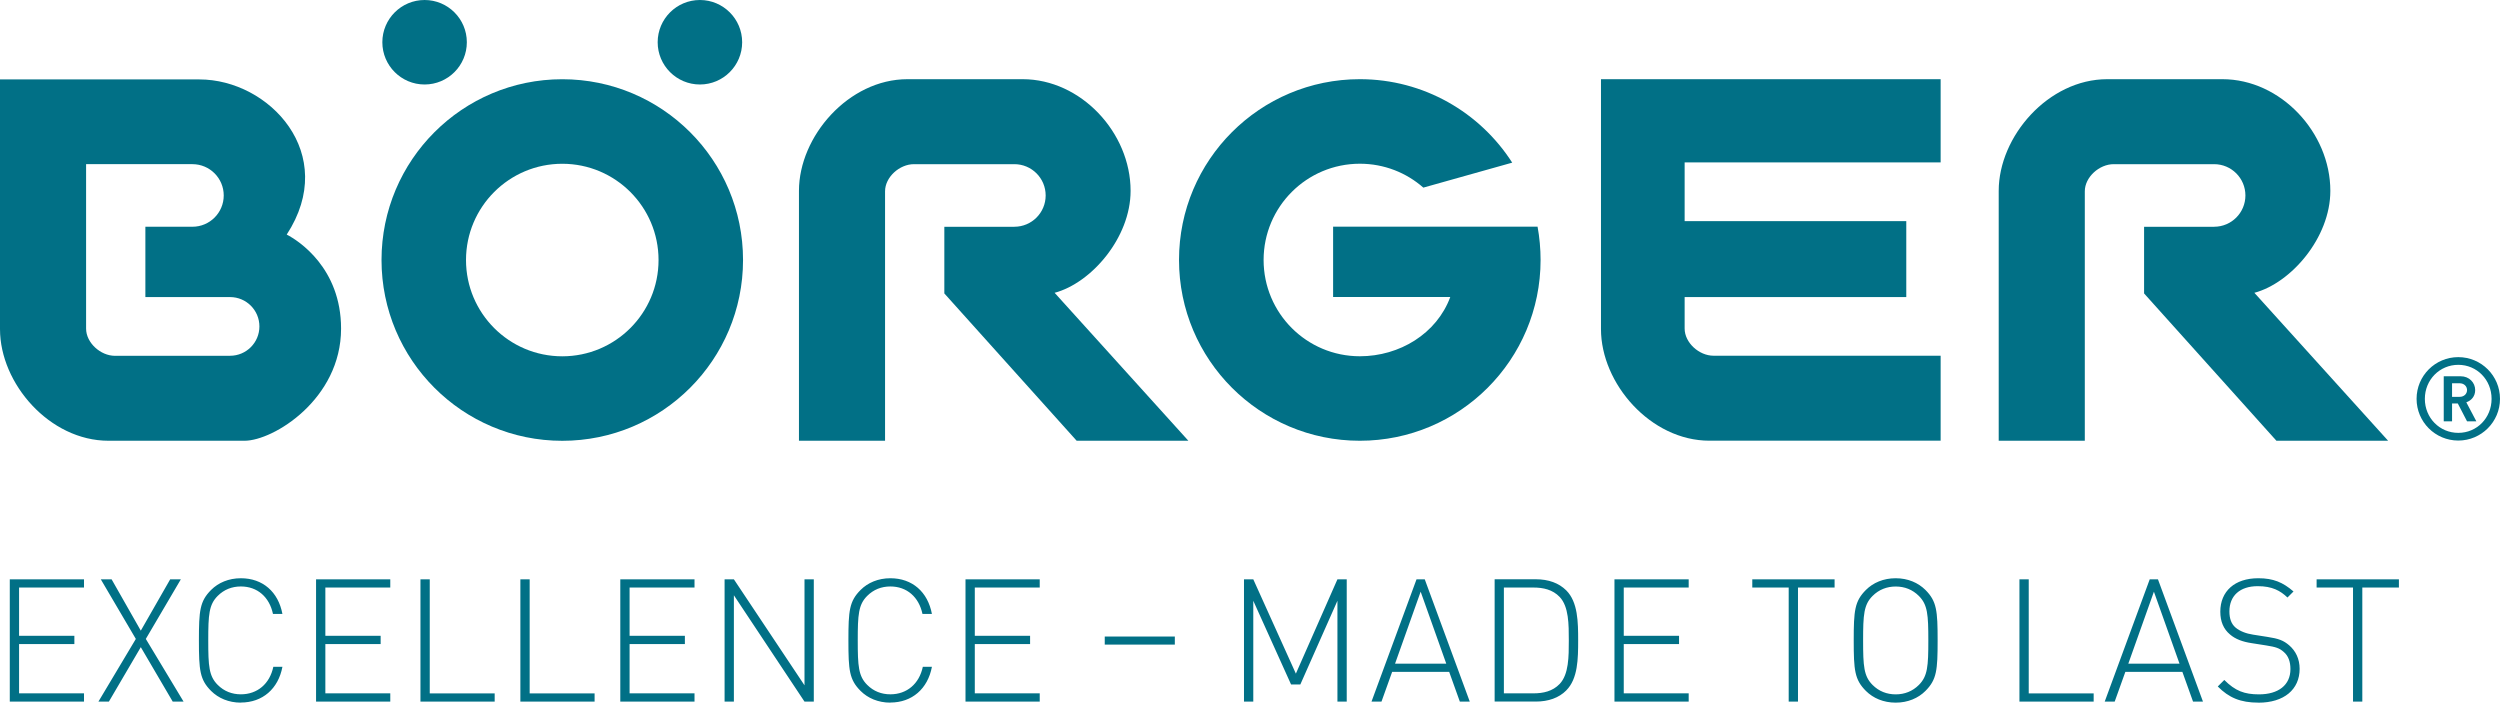
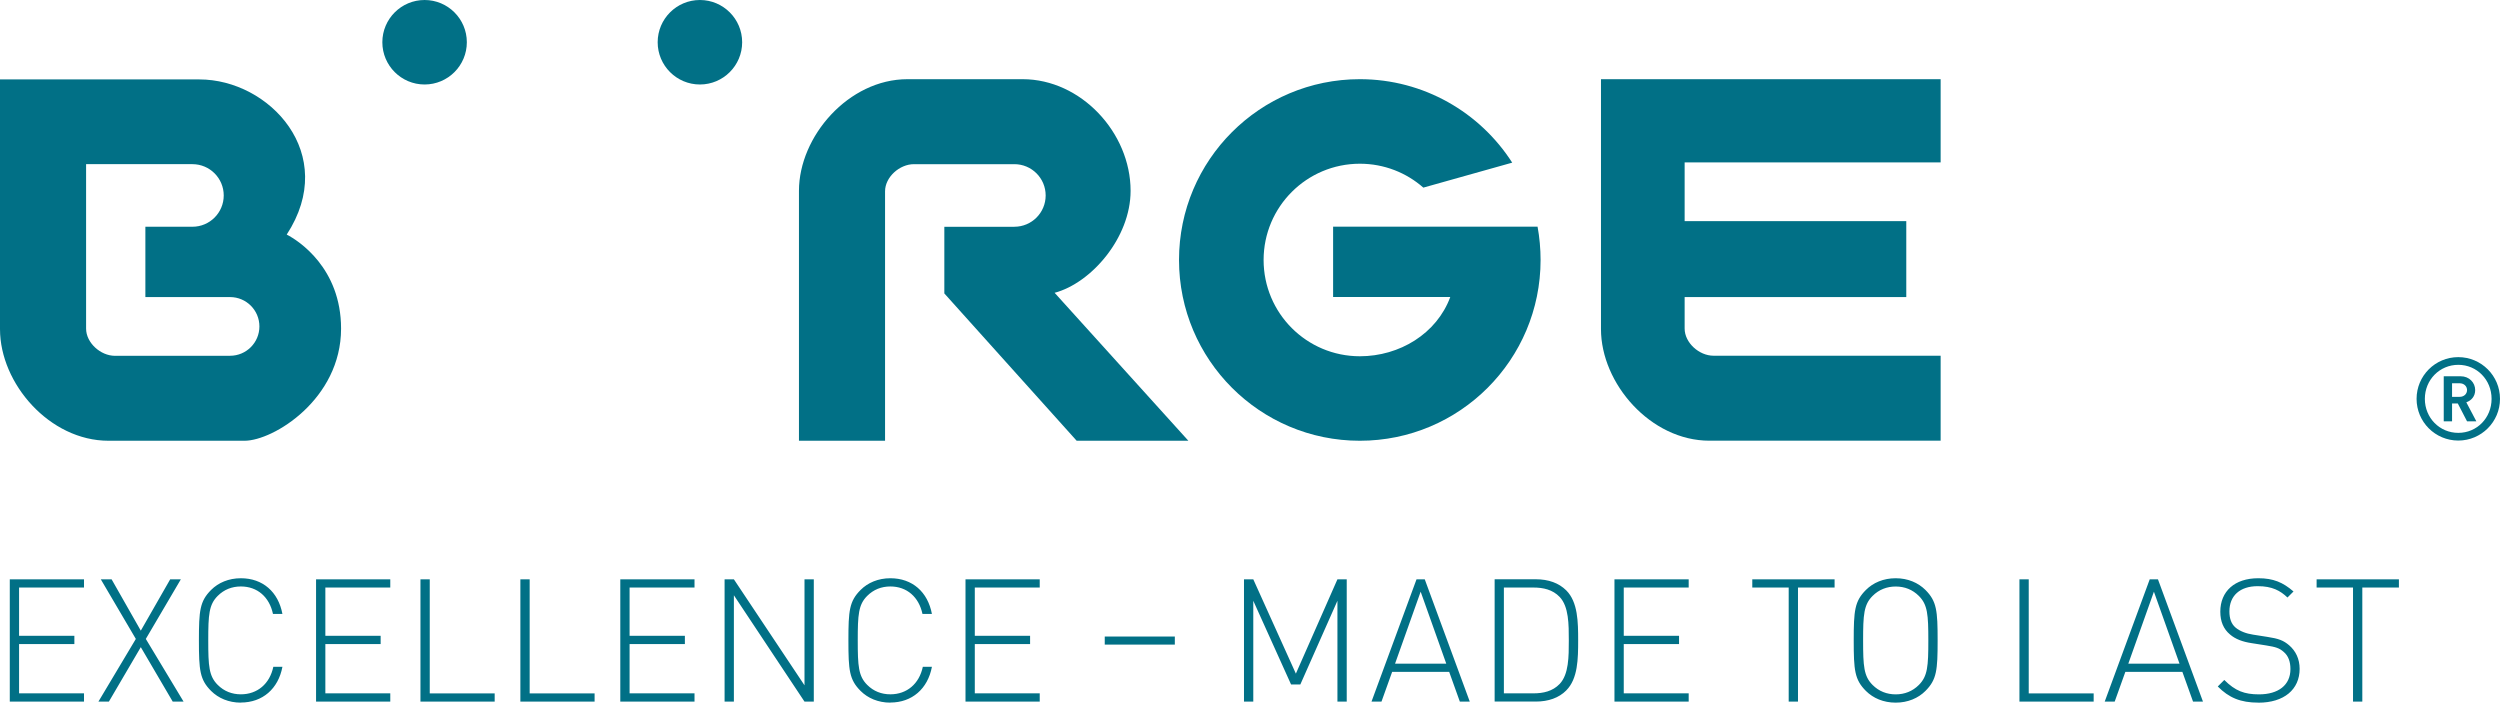
<svg xmlns="http://www.w3.org/2000/svg" id="Layer_1" data-name="Layer 1" viewBox="0 0 513.67 144.37">
  <defs>
    <style>
      .cls-1 {
        fill: #017086;
      }
    </style>
  </defs>
-   <path class="cls-1" d="M115.53,73.21c-10.92,0-19.78-8.86-19.78-19.78s8.86-19.78,19.78-19.78,19.78,8.86,19.78,19.78-8.86,19.78-19.78,19.78M115.53,16.28c-20.51,0-37.14,16.63-37.14,37.14s16.63,37.15,37.14,37.15,37.14-16.63,37.14-37.15-16.63-37.14-37.14-37.14" />
  <path class="cls-1" d="M95.92,8.68c0,4.79-3.89,8.68-8.68,8.68s-8.68-3.89-8.68-8.68,3.89-8.68,8.68-8.68,8.68,3.89,8.68,8.68" />
  <path class="cls-1" d="M152.49,8.68c0,4.79-3.89,8.68-8.68,8.68s-8.68-3.89-8.68-8.68,3.89-8.68,8.68-8.68,8.68,3.89,8.68,8.68" />
  <path class="cls-1" d="M391.68,49.46v-4.03h-45.54v-12.06h52.6v-17.1h-69.79v51.35c0,11.17,10.18,22.93,22.29,22.93h47.5v-17.46s-46.66,0-46.66,0c-2.97,0-5.94-2.67-5.94-5.58v-6.47h45.54v-11.58Z" />
  <path class="cls-1" d="M297.98,61.04c-2.78,7.51-10.4,12.16-18.57,12.16-10.93,0-19.78-8.85-19.78-19.78s8.86-19.78,19.78-19.78c5,0,9.56,1.85,13.04,4.91l18.26-5.13c-6.6-10.31-18.16-17.15-31.31-17.15-20.52,0-37.15,16.63-37.15,37.14s16.63,37.15,37.15,37.15,37.14-16.63,37.14-37.15c0-2.3-.22-4.66-.62-6.84h-42.01v14.46h24.05Z" />
  <path class="cls-1" d="M208.42,46.6h-14.39v13.69l27.19,30.27h22.95l-27.48-30.4c7.52-2,15.61-11.3,15.61-20.95,0-11.97-10.21-22.94-22.18-22.94h-23.66c-12.11,0-22.3,11.76-22.3,22.94v51.35h17.69v-51.25c0-2.92,2.97-5.58,5.94-5.58h20.63c3.55,0,6.43,2.88,6.43,6.43s-2.88,6.43-6.43,6.43" />
  <path class="cls-1" d="M47.27,73.11h-23.64c-2.97,0-5.94-2.68-5.94-5.59v-33.79h21.85c3.55,0,6.43,2.88,6.43,6.43s-2.88,6.43-6.43,6.43h-9.67v14.45h17.4c3.33,0,6.03,2.7,6.03,6.03s-2.7,6.03-6.03,6.03M58.91,48.2c10.82-16.58-3.6-31.88-17.93-31.88H0v51.31c0,11.17,10.18,22.93,22.3,22.93h27.94c5.94,0,19.84-8.55,19.84-23.04,0-12.47-8.77-18.09-11.16-19.32" />
  <path class="cls-1" d="M505.38,78.75h-1.56v2.79h1.56c.9,0,1.52-.61,1.52-1.39s-.62-1.4-1.52-1.4M506.9,86.57l-1.9-3.67h-1.18v3.67h-1.71v-9.26h3.48c1.75,0,2.98,1.3,2.98,2.84,0,1.3-.8,2.15-1.82,2.51l2.06,3.91h-1.92ZM505.1,74.96c-3.83,0-6.87,3.08-6.87,6.99s3.03,6.99,6.87,6.99,6.84-3.08,6.84-6.99-3.01-6.99-6.84-6.99M505.1,90.52c-4.74,0-8.57-3.83-8.57-8.57s3.83-8.57,8.57-8.57,8.57,3.84,8.57,8.57-3.84,8.57-8.57,8.57" />
-   <path class="cls-1" d="M454.93,46.6h-14.39v13.69l27.19,30.27h22.95l-27.48-30.4c7.52-2,15.61-11.3,15.61-20.95,0-11.97-10.2-22.94-22.18-22.94h-23.66c-12.11,0-22.3,11.76-22.3,22.94v51.35h17.69v-51.25c0-2.92,2.97-5.58,5.94-5.58h20.63c3.55,0,6.43,2.88,6.43,6.43s-2.88,6.43-6.43,6.43" />
  <path class="cls-1" d="M2.01,144.16v-25.13h15.25v1.69H3.92v9.92h11.36v1.69H3.92v10.13h13.34v1.69H2.01ZM35.49,144.16l-6.56-11.19-6.56,11.19h-2.15l7.69-12.88-7.2-12.25h2.22l6,10.55,6.04-10.55h2.19l-7.2,12.25,7.76,12.88h-2.22ZM49.49,144.37c-2.51,0-4.62-.92-6.11-2.4-2.33-2.33-2.51-4.27-2.51-10.38s.18-8.05,2.51-10.38c1.48-1.48,3.6-2.4,6.11-2.4,4.52,0,7.69,2.82,8.54,7.34h-1.94c-.74-3.49-3.21-5.65-6.6-5.65-1.84,0-3.46.64-4.76,1.94-1.8,1.8-1.94,3.85-1.94,9.14s.14,7.34,1.94,9.14c1.31,1.31,2.93,1.94,4.76,1.94,3.39,0,5.93-2.15,6.67-5.65h1.87c-.85,4.52-4.09,7.34-8.54,7.34ZM64.94,144.16v-25.13h15.25v1.69h-13.34v9.92h11.36v1.69h-11.36v10.13h13.34v1.69h-15.25ZM86.39,144.16v-25.13h1.91v23.44h13.34v1.69h-15.25ZM106.92,144.16v-25.13h1.91v23.44h13.34v1.69h-15.25ZM127.45,144.16v-25.13h15.25v1.69h-13.34v9.92h11.36v1.69h-11.36v10.13h13.34v1.69h-15.25ZM165.3,144.16l-14.51-21.85v21.85h-1.91v-25.13h1.91l14.51,21.78v-21.78h1.91v25.13h-1.91ZM182.94,144.37c-2.51,0-4.62-.92-6.11-2.4-2.33-2.33-2.51-4.27-2.51-10.38s.18-8.05,2.51-10.38c1.48-1.48,3.6-2.4,6.11-2.4,4.52,0,7.69,2.82,8.54,7.34h-1.94c-.74-3.49-3.21-5.65-6.6-5.65-1.84,0-3.46.64-4.76,1.94-1.8,1.8-1.94,3.85-1.94,9.14s.14,7.34,1.94,9.14c1.31,1.31,2.93,1.94,4.76,1.94,3.39,0,5.93-2.15,6.67-5.65h1.87c-.85,4.52-4.09,7.34-8.54,7.34ZM198.38,144.16v-25.13h15.25v1.69h-13.34v9.92h11.36v1.69h-11.36v10.13h13.34v1.69h-15.25ZM226.99,132.44v-1.66h14.4v1.66h-14.4ZM274.8,144.16v-20.72l-7.62,17.19h-1.91l-7.76-17.19v20.72h-1.91v-25.13h1.91l8.75,19.38,8.54-19.38h1.91v25.13h-1.91ZM299.95,144.16l-2.19-6.11h-11.72l-2.19,6.11h-2.05l9.25-25.13h1.69l9.25,25.13h-2.05ZM286.64,136.36h10.52l-5.26-14.79-5.26,14.79ZM321.82,141.86c-1.52,1.52-3.64,2.29-6.28,2.29h-8.44v-25.13h8.44c2.65,0,4.76.78,6.28,2.29,2.4,2.4,2.44,6.53,2.44,10.27s-.04,7.87-2.44,10.27ZM320.47,122.66c-1.45-1.52-3.39-1.94-5.4-1.94h-6.07v21.74h6.07c2.01,0,3.95-.42,5.4-1.94,1.87-1.98,1.87-5.61,1.87-8.93s0-6.95-1.87-8.93ZM331.72,144.16v-25.13h15.25v1.69h-13.34v9.92h11.36v1.69h-11.36v10.13h13.34v1.69h-15.25ZM369.43,120.72v23.44h-1.91v-23.44h-7.48v-1.69h16.91v1.69h-7.52ZM395.61,141.97c-1.48,1.48-3.6,2.4-6.11,2.4s-4.62-.92-6.11-2.4c-2.33-2.33-2.51-4.27-2.51-10.38s.18-8.05,2.51-10.38c1.48-1.48,3.6-2.4,6.11-2.4s4.62.92,6.11,2.4c2.33,2.33,2.51,4.27,2.51,10.38s-.18,8.05-2.51,10.38ZM394.27,122.45c-1.31-1.31-2.93-1.94-4.76-1.94s-3.46.64-4.76,1.94c-1.8,1.8-1.94,3.85-1.94,9.14s.14,7.34,1.94,9.14c1.31,1.31,2.93,1.94,4.76,1.94s3.46-.64,4.76-1.94c1.8-1.8,1.94-3.85,1.94-9.14s-.14-7.34-1.94-9.14ZM414.93,144.16v-25.13h1.91v23.44h13.34v1.69h-15.25ZM450.6,144.16l-2.19-6.11h-11.72l-2.19,6.11h-2.05l9.25-25.13h1.69l9.25,25.13h-2.05ZM437.3,136.36h10.52l-5.26-14.79-5.26,14.79ZM464.04,144.37c-3.71,0-6.07-1.02-8.36-3.32l1.34-1.34c2.26,2.26,4.13,2.96,7.13,2.96,3.99,0,6.46-1.91,6.46-5.19,0-1.52-.42-2.72-1.38-3.53-.88-.78-1.62-1.02-3.64-1.34l-2.93-.46c-1.91-.28-3.39-.85-4.48-1.8-1.31-1.09-1.98-2.65-1.98-4.66,0-4.2,2.96-6.88,7.8-6.88,3.11,0,5.08.85,7.24,2.72l-1.24,1.24c-1.48-1.41-3.14-2.33-6.11-2.33-3.67,0-5.82,1.98-5.82,5.19,0,1.45.39,2.58,1.27,3.32s2.19,1.24,3.6,1.45l2.93.46c2.33.35,3.32.74,4.48,1.73,1.34,1.16,2.15,2.79,2.15,4.84,0,4.24-3.21,6.95-8.47,6.95ZM485.38,120.72v23.44h-1.91v-23.44h-7.48v-1.69h16.91v1.69h-7.52Z" />
</svg>